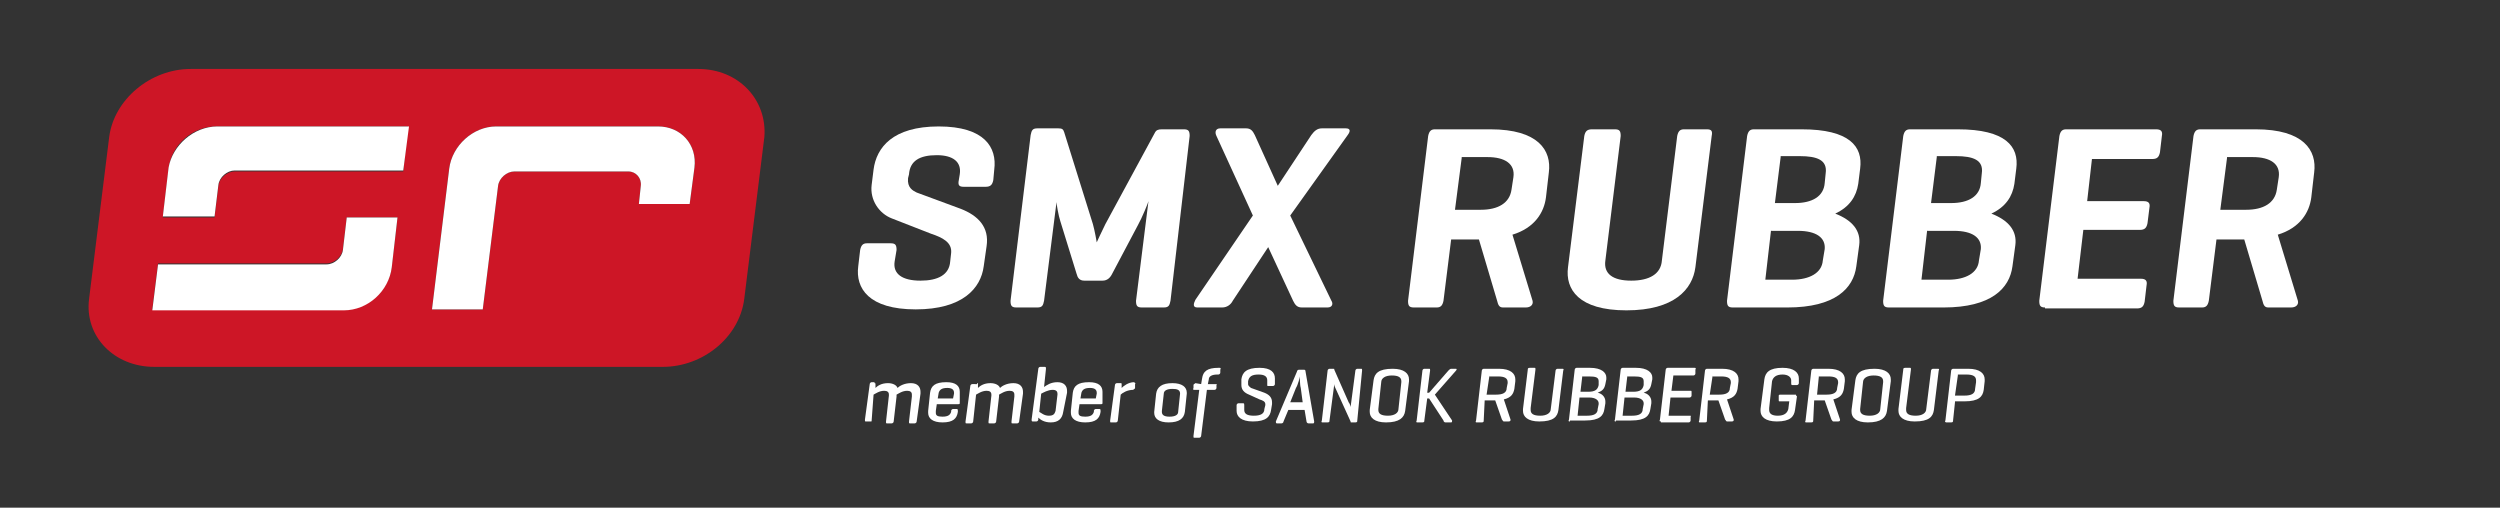
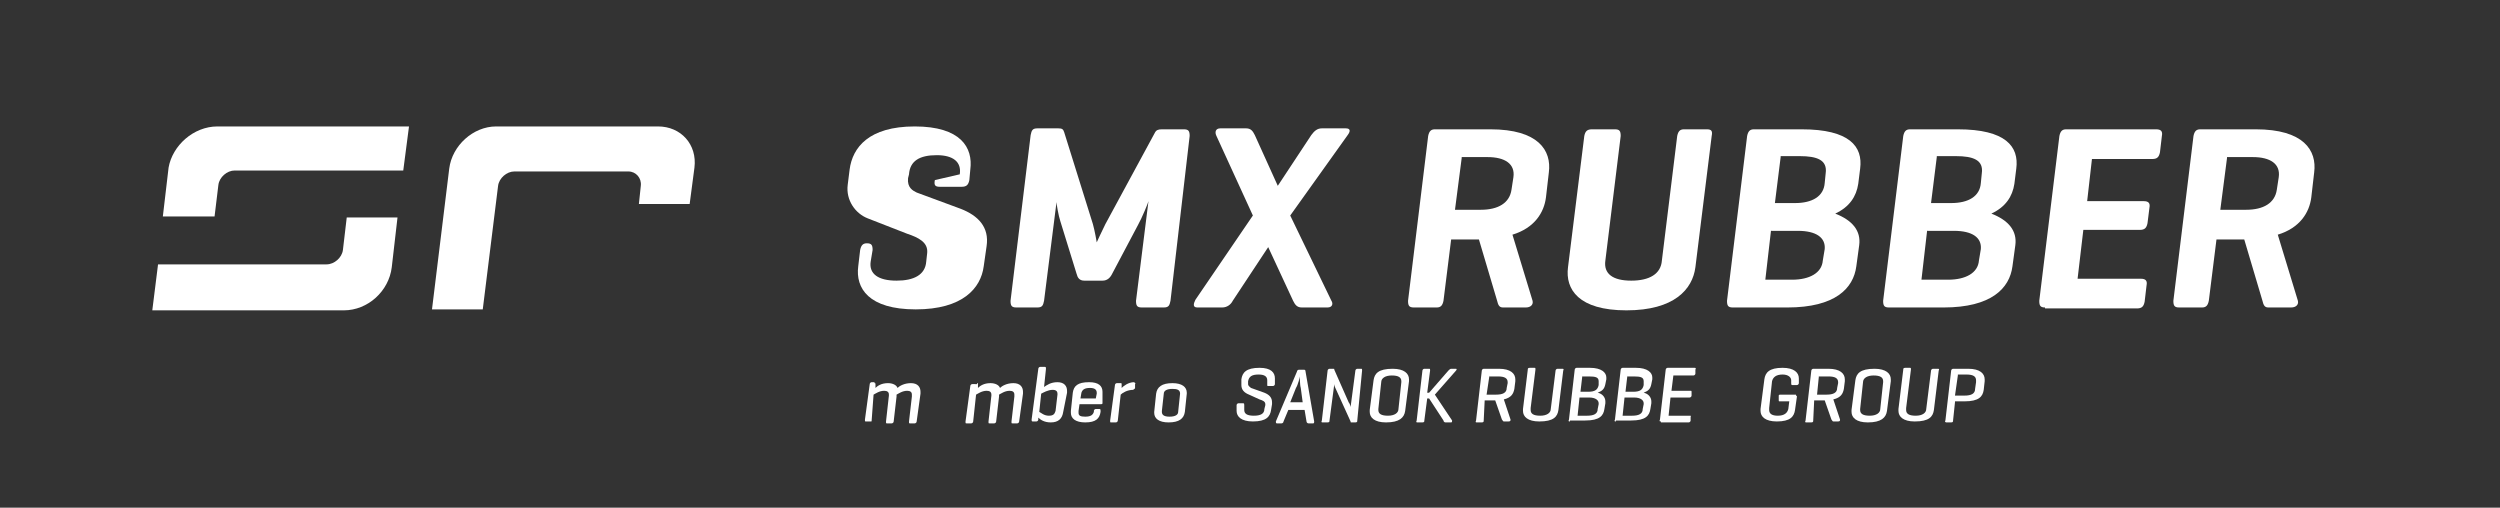
<svg xmlns="http://www.w3.org/2000/svg" x="0px" y="0px" viewBox="0 0 261 53" style="enable-background:new 0 0 261 53;" xml:space="preserve">
  <rect x="0" y="0" width="261" height="53" fill="#333333" stroke="none" />
  <style type="text/css">	.st0{fill:#CD1626;}	.st1{fill:#FFFFFF;}</style>
  <g id="Layer_2">
    <g>
      <g>
        <g>
-           <path class="st0" d="M72.9,7.2H19.9c-4.2,0-8,3.2-8.5,7.1L9.3,31.2c-0.5,3.9,2.6,7.1,6.8,7.1h53.1c4.2,0,8-3.1,8.5-7.1l2.1-16.9     C80.1,10.4,77.1,7.2,72.9,7.2z M40.9,27.8c-0.3,2.5-2.5,4.5-5,4.5h-20l0.6-4.8h17.6c0.8,0,1.6-0.7,1.7-1.5l0.4-3.3h5.3     L40.9,27.8z M42.1,17.9H24.5c-0.8,0-1.6,0.7-1.7,1.5l-0.4,3.3H17l0.6-5.1c0.3-2.5,2.5-4.4,5-4.4h20L42.1,17.9z M72.5,17.5     l-0.5,3.8h-5.3l0.2-1.9c0.1-0.8-0.5-1.5-1.3-1.5H53.7c-0.8,0-1.6,0.7-1.7,1.5l-1.6,12.9h-5.3l1.8-14.7c0.3-2.4,2.5-4.4,4.9-4.4     h16.9C71.1,13.2,72.8,15.1,72.5,17.5z" />
-         </g>
+           </g>
      </g>
      <path class="st1" d="M36.2,22.7h5.3l-0.6,5.2c-0.3,2.5-2.5,4.5-5,4.5h-20l0.6-4.8h17.6c0.8,0,1.6-0.7,1.7-1.5L36.2,22.7z" />
      <path class="st1" d="M22.7,13.2h20l-0.6,4.6H24.5c-0.8,0-1.6,0.7-1.7,1.5l-0.4,3.3H17l0.6-5.1C18,15.2,20.2,13.2,22.7,13.2z" />
      <path class="st1" d="M72.5,17.5l-0.5,3.8h-5.3l0.2-1.9c0.1-0.8-0.5-1.5-1.3-1.5H53.7c-0.8,0-1.6,0.7-1.7,1.5l-1.6,12.9h-5.3   l1.8-14.7c0.3-2.4,2.5-4.4,4.9-4.4h16.9C71.1,13.2,72.8,15.1,72.5,17.5z" />
      <g>
-         <path class="st1" d="M100.2,18.2c0.2-1.3-0.7-2-2.4-2c-1.8,0-2.8,0.6-2.9,2l-0.1,0.4c-0.1,1,0.5,1.3,0.9,1.5l4.6,1.7    c1.8,0.7,3,1.9,2.7,3.9l-0.3,2.1c-0.3,2.3-2.2,4.5-7.1,4.5c-4.9,0-6.3-2.2-6-4.5l0.2-1.7c0.1-0.5,0.3-0.7,0.7-0.7H93    c0.5,0,0.6,0.2,0.6,0.7l-0.2,1.2c-0.2,1.3,0.8,2,2.7,2c1.8,0,3-0.6,3.1-2l0.1-0.9c0.1-1.1-0.9-1.6-2.1-2l-4.1-1.6    c-1.3-0.5-2.3-1.9-2.1-3.5l0.2-1.6c0.3-2.3,2-4.5,6.8-4.5s6.1,2.2,5.8,4.5l-0.1,1.1c-0.1,0.5-0.3,0.7-0.8,0.7h-2.3    c-0.5,0-0.6-0.2-0.5-0.7L100.2,18.2z" />
+         <path class="st1" d="M100.2,18.2c0.2-1.3-0.7-2-2.4-2c-1.8,0-2.8,0.6-2.9,2l-0.1,0.4c-0.1,1,0.5,1.3,0.9,1.5l4.6,1.7    c1.8,0.7,3,1.9,2.7,3.9l-0.3,2.1c-0.3,2.3-2.2,4.5-7.1,4.5c-4.9,0-6.3-2.2-6-4.5l0.2-1.7c0.1-0.5,0.3-0.7,0.7-0.7c0.5,0,0.6,0.2,0.6,0.7l-0.2,1.2c-0.2,1.3,0.8,2,2.7,2c1.8,0,3-0.6,3.1-2l0.1-0.9c0.1-1.1-0.9-1.6-2.1-2l-4.1-1.6    c-1.3-0.5-2.3-1.9-2.1-3.5l0.2-1.6c0.3-2.3,2-4.5,6.8-4.5s6.1,2.2,5.8,4.5l-0.1,1.1c-0.1,0.5-0.3,0.7-0.8,0.7h-2.3    c-0.5,0-0.6-0.2-0.5-0.7L100.2,18.2z" />
        <path class="st1" d="M122.2,31.4c-0.1,0.5-0.2,0.7-0.7,0.7h-2.3c-0.5,0-0.6-0.2-0.6-0.7l1.3-10.4c0,0.1-0.7,1.8-1.1,2.5l-2.7,5.1    c-0.2,0.4-0.5,0.7-1,0.7h-1.9c-0.5,0-0.7-0.3-0.8-0.7l-1.7-5.5c-0.2-0.6-0.4-1.8-0.4-2L109,31.4c-0.1,0.5-0.2,0.7-0.7,0.7h-2.2    c-0.5,0-0.6-0.2-0.6-0.7l2.1-17.3c0.1-0.5,0.2-0.7,0.7-0.7h2.2c0.4,0,0.5,0.1,0.6,0.4l3,9.6c0.2,0.7,0.4,1.9,0.4,1.9    s0.5-1.1,0.9-1.9l5.2-9.6c0.1-0.2,0.3-0.3,0.7-0.3h2.3c0.5,0,0.6,0.2,0.6,0.7L122.2,31.4z" />
        <path class="st1" d="M139,31.4c0.2,0.3,0.1,0.7-0.4,0.7h-2.7c-0.5,0-0.7-0.3-0.9-0.7l-2.6-5.6l-3.7,5.6c-0.2,0.4-0.6,0.7-1.1,0.7    H125c-0.5,0-0.4-0.4-0.2-0.8l6-8.8l-3.8-8.3c-0.2-0.4-0.1-0.8,0.4-0.8h2.7c0.5,0,0.7,0.3,0.9,0.7l2.4,5.3l3.5-5.3    c0.3-0.4,0.6-0.7,1.1-0.7h2.5c0.5,0,0.5,0.3,0.2,0.7l-6,8.4L139,31.4z" />
        <path class="st1" d="M151.5,25l-0.8,6.4c-0.1,0.5-0.3,0.7-0.7,0.7h-2.4c-0.5,0-0.6-0.2-0.6-0.7l2.1-17.2c0.1-0.5,0.3-0.7,0.7-0.7    h5.8c5,0,6.4,2.2,6.1,4.5l-0.3,2.6c-0.2,1.6-1.2,3.2-3.5,3.9l2.1,6.9c0.1,0.4-0.2,0.7-0.7,0.7h-2.4c-0.4,0-0.5-0.3-0.6-0.7    l-1.9-6.4h-0.2H151.5z M152.6,16.5l-0.7,5.4h2.7c1.8,0,3-0.7,3.2-2.1l0.2-1.3c0.2-1.4-0.9-2.1-2.7-2.1H152.6z" />
        <path class="st1" d="M167.6,27.2c-0.2,1.4,0.8,2.1,2.7,2.1s3.1-0.7,3.2-2.1l1.6-13c0.1-0.5,0.3-0.7,0.7-0.7h2.4    c0.5,0,0.6,0.2,0.5,0.7l-1.7,13.7c-0.3,2.3-2.2,4.5-7.2,4.5s-6.4-2.2-6.1-4.5l1.7-13.7c0.1-0.5,0.3-0.7,0.8-0.7h2.4    c0.5,0,0.6,0.2,0.6,0.7L167.6,27.2z" />
        <path class="st1" d="M180.9,32.1c-0.5,0-0.6-0.2-0.6-0.7l2.1-17.2c0.1-0.5,0.3-0.7,0.7-0.7h5c5,0,6.4,1.8,6.1,4.1l-0.2,1.6    c-0.2,1.3-0.9,2.4-2.4,3.1c1.8,0.7,2.7,1.8,2.5,3.3l-0.3,2.2c-0.3,2.3-2.2,4.3-7.2,4.3H180.9z M184.9,24l-0.6,5.2h2.8    c1.8,0,3.1-0.7,3.2-2l0.2-1.2c0.1-1.2-0.9-1.9-2.8-1.9H184.9z M185.9,16.4l-0.6,4.8h2.1c1.8,0,3-0.7,3.1-2.1l0.1-1    c0.2-1.4-0.9-1.8-2.7-1.8H185.9z" />
        <path class="st1" d="M197.2,32.1c-0.5,0-0.6-0.2-0.6-0.7l2.1-17.2c0.1-0.5,0.3-0.7,0.7-0.7h5c5,0,6.4,1.8,6.1,4.1l-0.2,1.6    c-0.2,1.3-0.9,2.4-2.4,3.1c1.8,0.7,2.7,1.8,2.5,3.3l-0.3,2.2c-0.3,2.3-2.2,4.3-7.2,4.3H197.2z M201.2,24l-0.6,5.2h2.8    c1.8,0,3.1-0.7,3.2-2l0.2-1.2c0.1-1.2-0.9-1.9-2.8-1.9H201.2z M202.2,16.4l-0.6,4.8h2.1c1.8,0,3-0.7,3.1-2.1l0.1-1    c0.2-1.4-0.9-1.8-2.7-1.8H202.2z" />
        <path class="st1" d="M213.5,32.1c-0.5,0-0.6-0.2-0.6-0.7l2.1-17.2c0.1-0.5,0.3-0.7,0.7-0.7h9.4c0.5,0,0.7,0.2,0.6,0.7l-0.2,1.7    c-0.1,0.5-0.3,0.7-0.8,0.7h-6.3l-0.5,4.4h5.9c0.5,0,0.7,0.2,0.6,0.7l-0.2,1.6c-0.1,0.5-0.3,0.7-0.8,0.7h-5.9l-0.6,5.1h6.6    c0.5,0,0.7,0.2,0.6,0.7l-0.2,1.7c-0.1,0.5-0.3,0.7-0.8,0.7H213.5z" />
        <path class="st1" d="M231.4,25l-0.8,6.4c-0.1,0.5-0.3,0.7-0.7,0.7h-2.4c-0.5,0-0.6-0.2-0.6-0.7l2.1-17.2c0.1-0.5,0.3-0.7,0.7-0.7    h5.8c5,0,6.4,2.2,6.1,4.5l-0.3,2.6c-0.2,1.6-1.2,3.2-3.5,3.9l2.1,6.9c0.1,0.4-0.2,0.7-0.7,0.7h-2.4c-0.4,0-0.5-0.3-0.6-0.7    l-1.9-6.4h-0.2H231.4z M232.5,16.5l-0.7,5.4h2.7c1.8,0,3-0.7,3.2-2.1l0.2-1.3c0.2-1.4-0.9-2.1-2.7-2.1H232.5z" />
      </g>
      <g>
        <path class="st1" d="M91.3,40c0.1,0,0.1,0,0.1,0.2l0,0.3c0.2-0.2,0.6-0.5,1.3-0.5c0.5,0,0.9,0.2,1,0.5c0.2-0.2,0.7-0.5,1.4-0.5    c0.7,0,1,0.4,1,0.9c0,0,0,0.1,0,0.2l-0.4,2.9c0,0.1-0.1,0.2-0.2,0.2h-0.5c-0.1,0-0.1,0-0.1-0.2l0.3-2.6c0-0.1,0-0.1,0-0.2    c0-0.3-0.2-0.4-0.5-0.4c-0.5,0-0.9,0.3-1.1,0.4c0,0,0,0.1,0,0.2l-0.3,2.6c0,0.1-0.1,0.2-0.2,0.2h-0.5c-0.1,0-0.1,0-0.1-0.2    l0.3-2.7c0-0.1,0-0.1,0-0.1c0-0.3-0.2-0.4-0.5-0.4c-0.5,0-0.9,0.3-1.1,0.4L91,43.9C91,44,91,44,90.9,44h-0.5    c-0.1,0-0.1,0-0.1-0.2l0.5-3.7c0-0.1,0.1-0.2,0.2-0.2H91.3z" />
-         <path class="st1" d="M100.2,42.1c0,0.1-0.1,0.1-0.2,0.1h-2.2l-0.1,0.7c0,0.1,0,0.1,0,0.2c0,0.3,0.2,0.4,0.7,0.4    c0.6,0,0.8-0.2,0.9-0.5l0-0.1c0-0.1,0.1-0.2,0.2-0.2h0.4c0.1,0,0.1,0.1,0.1,0.2l0,0.1c-0.1,0.7-0.5,1.1-1.6,1.1    c-1,0-1.5-0.4-1.5-1c0-0.1,0-0.1,0-0.2l0.2-1.9c0.1-0.7,0.5-1.1,1.7-1.1c1,0,1.4,0.4,1.4,1c0,0,0,0.1,0,0.2L100.2,42.1z     M97.9,41.6h1.6l0.1-0.5c0,0,0-0.1,0-0.1c0-0.3-0.2-0.5-0.7-0.5c-0.6,0-0.8,0.2-0.9,0.5L97.9,41.6z" />
        <path class="st1" d="M102,40c0.1,0,0.1,0,0.1,0.2l0,0.3c0.2-0.2,0.6-0.5,1.3-0.5c0.5,0,0.9,0.2,1,0.5c0.2-0.2,0.7-0.5,1.4-0.5    c0.7,0,1,0.4,1,0.9c0,0,0,0.1,0,0.2l-0.4,2.9c0,0.1-0.1,0.2-0.2,0.2h-0.5c-0.1,0-0.1,0-0.1-0.2l0.3-2.6c0-0.1,0-0.1,0-0.2    c0-0.3-0.2-0.4-0.5-0.4c-0.5,0-0.9,0.3-1.1,0.4c0,0,0,0.1,0,0.2l-0.3,2.6c0,0.1-0.1,0.2-0.2,0.2h-0.5c-0.1,0-0.1,0-0.1-0.2    l0.3-2.7c0-0.1,0-0.1,0-0.1c0-0.3-0.2-0.4-0.5-0.4c-0.5,0-0.9,0.3-1.1,0.4l-0.3,2.8c0,0.1-0.1,0.2-0.2,0.2h-0.5    c-0.1,0-0.1,0-0.1-0.2l0.5-3.7c0-0.1,0.1-0.2,0.2-0.2H102z" />
        <path class="st1" d="M107.8,44c-0.1,0-0.1-0.1-0.1-0.2l0.7-5.3c0-0.1,0.1-0.2,0.2-0.2h0.5c0.1,0,0.1,0.1,0.1,0.2l-0.2,1.9    c0.3-0.2,0.7-0.5,1.4-0.5c0.7,0,1,0.4,1,0.9c0,0,0,0.1,0,0.2L111,43c-0.1,0.7-0.5,1.1-1.3,1.1c-0.7,0-1.1-0.3-1.3-0.5l0,0.2    c0,0.1-0.1,0.2-0.2,0.2H107.8z M110.4,41.2c0,0,0-0.1,0-0.1c0-0.2-0.1-0.4-0.5-0.4c-0.5,0-1,0.3-1.2,0.4l-0.2,1.9    c0.2,0.1,0.5,0.4,1,0.4c0.5,0,0.6-0.2,0.7-0.5L110.4,41.2z" />
        <path class="st1" d="M115.1,42.1c0,0.1-0.1,0.1-0.2,0.1h-2.2l-0.1,0.7c0,0.1,0,0.1,0,0.2c0,0.3,0.2,0.4,0.7,0.4    c0.6,0,0.8-0.2,0.9-0.5l0-0.1c0-0.1,0.1-0.2,0.2-0.2h0.4c0.1,0,0.1,0.1,0.1,0.2l0,0.1c-0.1,0.7-0.5,1.1-1.6,1.1    c-1,0-1.5-0.4-1.5-1c0-0.1,0-0.1,0-0.2l0.2-1.9c0.1-0.7,0.5-1.1,1.7-1.1c1,0,1.4,0.4,1.4,1c0,0,0,0.1,0,0.2L115.1,42.1z     M112.8,41.6h1.6l0.1-0.5c0,0,0-0.1,0-0.1c0-0.3-0.2-0.5-0.7-0.5c-0.6,0-0.8,0.2-0.9,0.5L112.8,41.6z" />
        <path class="st1" d="M118.5,40.1l0,0.4c0,0.1-0.1,0.1-0.2,0.2c-0.6,0-1.1,0.3-1.3,0.5l-0.3,2.7c0,0.1-0.1,0.2-0.2,0.2H116    c-0.1,0-0.1,0-0.1-0.2l0.5-3.7c0-0.1,0.1-0.2,0.2-0.2h0.4c0.1,0,0.1,0,0.1,0.2l0,0.3c0.2-0.2,0.7-0.6,1.3-0.6    C118.5,40,118.6,40,118.5,40.1z" />
        <path class="st1" d="M120.7,41.1c0.1-0.7,0.6-1.1,1.7-1.1c1,0,1.5,0.4,1.5,1c0,0,0,0.1,0,0.1l-0.2,1.9c-0.1,0.7-0.6,1.1-1.7,1.1    c-1,0-1.5-0.4-1.5-1c0,0,0-0.1,0-0.1L120.7,41.1z M123.2,41.1L123.2,41.1c0-0.4-0.3-0.5-0.8-0.5c-0.6,0-0.9,0.2-0.9,0.5l-0.2,1.8    c0,0.1,0,0.1,0,0.1c0,0.3,0.2,0.5,0.8,0.5c0.6,0,0.9-0.2,0.9-0.5L123.2,41.1z" />
-         <path class="st1" d="M125.4,40.1l0.1-0.6c0.1-0.7,0.5-1.1,1.7-1.1h0.1c0.1,0,0.2,0,0.1,0.2l0,0.3c0,0.1-0.1,0.2-0.2,0.2h-0.1    c-0.6,0-0.9,0.2-0.9,0.5l-0.1,0.5h0.8c0.1,0,0.2,0,0.1,0.1l0,0.3c0,0.1-0.1,0.2-0.2,0.2h-0.8l-0.6,4.8c0,0.1-0.1,0.2-0.2,0.2    h-0.5c-0.1,0-0.1,0-0.1-0.2l0.6-4.8h-0.5c-0.1,0-0.2,0-0.1-0.2l0-0.3c0-0.1,0.1-0.1,0.2-0.2L125.4,40.1L125.4,40.1z" />
        <path class="st1" d="M132.3,39.8c0-0.1,0-0.1,0-0.1c0-0.4-0.3-0.6-0.9-0.6c-0.7,0-1,0.2-1.1,0.7l0,0.2c0,0.1,0,0.1,0,0.1    c0,0.2,0.2,0.3,0.3,0.4l1.4,0.5c0.5,0.2,0.8,0.5,0.8,1c0,0.1,0,0.1,0,0.2l-0.1,0.6c-0.1,0.7-0.5,1.2-1.9,1.2    c-1.2,0-1.7-0.5-1.7-1.1c0,0,0-0.1,0-0.2l0-0.4c0-0.1,0.1-0.2,0.2-0.2h0.5c0.1,0,0.1,0.1,0.1,0.2l0,0.3c0,0.1,0,0.1,0,0.2    c0,0.4,0.3,0.6,1,0.6c0.7,0,1.1-0.2,1.1-0.7l0.1-0.4c0-0.1,0-0.1,0-0.1c0-0.3-0.3-0.4-0.6-0.5l-1.1-0.5c-0.5-0.2-0.8-0.5-0.8-1    c0,0,0-0.1,0-0.2l0-0.4c0.1-0.7,0.5-1.2,1.9-1.2c1.2,0,1.6,0.5,1.6,1.1c0,0,0,0.1,0,0.2l0,0.4c0,0.1-0.1,0.2-0.2,0.2h-0.5    c-0.1,0-0.1,0-0.1-0.2L132.3,39.8z" />
        <path class="st1" d="M136.1,38.6c0.1,0,0.2,0,0.2,0.2l0.9,5.2c0,0.1,0,0.2-0.1,0.2h-0.5c-0.1,0-0.2-0.1-0.2-0.2l-0.2-1.2h-1.7    l-0.5,1.2c0,0.1-0.1,0.2-0.2,0.2h-0.5c-0.1,0-0.1-0.1-0.1-0.2l2.2-5.2c0-0.1,0.1-0.2,0.2-0.2H136.1z M135.8,40.5    c-0.1-0.3-0.1-1.2-0.1-1.2c0,0.1-0.2,0.9-0.4,1.2l-0.6,1.5h1.3L135.8,40.5z" />
        <path class="st1" d="M141.7,43.9c0,0.1,0,0.2-0.2,0.2h-0.4c-0.1,0-0.1,0-0.1-0.1l-1.5-3.3c-0.1-0.2-0.2-0.4-0.2-0.6l-0.5,3.8    c0,0.1,0,0.2-0.2,0.2h-0.5c-0.1,0-0.2,0-0.1-0.2l0.6-5.2c0-0.1,0.1-0.2,0.2-0.2h0.4c0.1,0,0.1,0,0.1,0.1l1.5,3.4    c0.1,0.1,0.2,0.4,0.2,0.5l0.5-3.8c0-0.1,0.1-0.2,0.2-0.2h0.4c0.1,0,0.1,0,0.1,0.2L141.7,43.9z" />
        <path class="st1" d="M143.4,39.7c0.1-0.7,0.5-1.2,2-1.2c1.2,0,1.7,0.5,1.7,1.1c0,0,0,0.1,0,0.2l-0.4,3.1c-0.1,0.7-0.6,1.2-2,1.2    c-1.2,0-1.7-0.5-1.7-1.1c0-0.1,0-0.1,0-0.2L143.4,39.7z M146.3,39.9c0-0.1,0-0.1,0-0.1c0-0.4-0.3-0.6-1-0.6    c-0.7,0-1.1,0.3-1.1,0.7l-0.3,2.8c0,0.1,0,0.1,0,0.1c0,0.4,0.3,0.6,1,0.6c0.7,0,1.1-0.3,1.1-0.7L146.3,39.9z" />
        <path class="st1" d="M151.6,43.9c0,0.1,0,0.2-0.1,0.2h-0.6c-0.1,0-0.2-0.1-0.2-0.2l-1.5-2.3h-0.2l-0.3,2.3c0,0.1,0,0.2-0.2,0.2    H148c-0.1,0-0.2,0-0.1-0.2l0.6-5.2c0-0.1,0.1-0.2,0.2-0.2h0.5c0.1,0,0.1,0,0.1,0.2L149,41h0.2l2-2.3c0.1-0.1,0.2-0.2,0.3-0.2h0.5    c0.1,0,0.1,0.1,0,0.2l-2.2,2.5L151.6,43.9z" />
        <path class="st1" d="M154.9,43.9c0,0.1,0,0.2-0.2,0.2h-0.5c-0.1,0-0.2,0-0.1-0.2l0.6-5.2c0-0.1,0.1-0.2,0.2-0.2h1.6    c1.2,0,1.7,0.5,1.7,1.1c0,0,0,0.1,0,0.2l-0.1,0.8c-0.1,0.5-0.3,0.9-1.1,1.1l0.7,2.1c0,0.1,0,0.2-0.2,0.2h-0.5    c-0.1,0-0.1-0.1-0.2-0.2l-0.7-2h-1.1L154.9,43.9z M155.5,39.2l-0.3,2h1c0.7,0,1.1-0.2,1.1-0.7l0.1-0.5c0-0.1,0-0.1,0-0.1    c0-0.4-0.3-0.6-1-0.6H155.5z" />
        <path class="st1" d="M159.8,42.6c0,0.1,0,0.2,0,0.2c0,0.4,0.3,0.6,1,0.6c0.7,0,1.1-0.3,1.1-0.7l0.5-4c0-0.1,0.1-0.2,0.2-0.2h0.5    c0.1,0,0.2,0,0.1,0.2l-0.5,4.1c-0.1,0.7-0.5,1.2-2,1.2c-1.2,0-1.7-0.5-1.7-1.1c0-0.1,0-0.1,0-0.2l0.5-4.1c0-0.1,0-0.2,0.2-0.2    h0.5c0.1,0,0.1,0,0.1,0.2L159.8,42.6z" />
        <path class="st1" d="M163.9,44c-0.1,0-0.2,0-0.1-0.2l0.6-5.2c0-0.1,0.1-0.2,0.2-0.2h1.4c1.2,0,1.7,0.5,1.7,1c0,0,0,0.1,0,0.2    l-0.1,0.5c-0.1,0.5-0.3,0.7-0.8,0.9c0.5,0.1,0.8,0.5,0.8,0.9c0,0,0,0.1,0,0.2l-0.1,0.6c-0.1,0.7-0.5,1.2-2,1.2H163.9z     M164.9,41.5l-0.2,1.9h1c0.7,0,1.1-0.2,1.1-0.7l0.1-0.5c0-0.1,0-0.1,0-0.1c0-0.3-0.3-0.6-1-0.6H164.9z M165.2,39.2l-0.2,1.7h0.8    c0.7,0,1-0.2,1.1-0.7l0-0.3c0-0.1,0-0.1,0-0.1c0-0.4-0.3-0.5-1-0.5H165.2z" />
        <path class="st1" d="M168.7,44c-0.1,0-0.2,0-0.1-0.2l0.6-5.2c0-0.1,0.1-0.2,0.2-0.2h1.4c1.2,0,1.7,0.5,1.7,1c0,0,0,0.1,0,0.2    l-0.1,0.5c-0.1,0.5-0.3,0.7-0.8,0.9c0.5,0.1,0.8,0.5,0.8,0.9c0,0,0,0.1,0,0.2l-0.1,0.6c-0.1,0.7-0.5,1.2-2,1.2H168.7z     M169.6,41.5l-0.2,1.9h1c0.7,0,1.1-0.2,1.1-0.7l0.1-0.5c0-0.1,0-0.1,0-0.1c0-0.3-0.3-0.6-1-0.6H169.6z M169.9,39.2l-0.2,1.7h0.8    c0.7,0,1-0.2,1.1-0.7l0-0.3c0-0.1,0-0.1,0-0.1c0-0.4-0.3-0.5-1-0.5H169.9z" />
        <path class="st1" d="M173.4,44c-0.1,0-0.2,0-0.1-0.2l0.6-5.2c0-0.1,0.1-0.2,0.2-0.2h2.8c0.1,0,0.2,0,0.1,0.2l0,0.4    c0,0.1-0.1,0.2-0.2,0.2h-2.1l-0.2,1.6h2c0.1,0,0.1,0,0.1,0.2l0,0.3c0,0.1-0.1,0.2-0.2,0.2h-2l-0.2,1.9h2.2c0.1,0,0.2,0,0.1,0.1    l0,0.4c0,0.1-0.1,0.2-0.2,0.2H173.4z" />
-         <path class="st1" d="M178.2,43.9c0,0.1,0,0.2-0.2,0.2h-0.5c-0.1,0-0.2,0-0.1-0.2l0.6-5.2c0-0.1,0.1-0.2,0.2-0.2h1.6    c1.2,0,1.7,0.5,1.7,1.1c0,0,0,0.1,0,0.2l-0.1,0.8c-0.1,0.5-0.3,0.9-1.1,1.1l0.7,2.1c0,0.1,0,0.2-0.2,0.2h-0.5    c-0.1,0-0.1-0.1-0.2-0.2l-0.7-2h-1.1L178.2,43.9z M178.8,39.2l-0.3,2h1c0.7,0,1.1-0.2,1.1-0.7l0.1-0.5c0-0.1,0-0.1,0-0.1    c0-0.4-0.3-0.6-1-0.6H178.8z" />
        <path class="st1" d="M187.5,41.3c0.1,0,0.1,0.1,0.1,0.1l-0.2,1.4c-0.1,0.7-0.5,1.2-1.9,1.2c-1.2,0-1.7-0.5-1.7-1.1    c0-0.1,0-0.1,0-0.2l0.4-3.1c0.1-0.7,0.5-1.2,1.9-1.2c1.2,0,1.7,0.5,1.7,1.1c0,0,0,0.1,0,0.2l0,0.3c0,0.1-0.1,0.2-0.2,0.2h-0.5    c-0.1,0-0.1-0.1-0.1-0.2l0-0.2c0,0,0-0.1,0-0.1c0-0.3-0.3-0.6-0.9-0.6c-0.7,0-1,0.3-1.1,0.7l-0.3,2.8c0,0.1,0,0.1,0,0.2    c0,0.4,0.3,0.6,0.9,0.6c0.7,0,1-0.3,1.1-0.7l0.1-0.8h-1c-0.1,0-0.1,0-0.1-0.2l0-0.4c0-0.1,0.1-0.1,0.2-0.1H187.5z" />
        <path class="st1" d="M189.3,43.9c0,0.1,0,0.2-0.2,0.2h-0.5c-0.1,0-0.2,0-0.1-0.2l0.6-5.2c0-0.1,0.1-0.2,0.2-0.2h1.6    c1.2,0,1.7,0.5,1.7,1.1c0,0,0,0.1,0,0.2l-0.1,0.8c-0.1,0.5-0.3,0.9-1.1,1.1l0.7,2.1c0,0.1,0,0.2-0.2,0.2h-0.5    c-0.1,0-0.1-0.1-0.2-0.2l-0.7-2h-1.1L189.3,43.9z M189.9,39.2l-0.2,2h1c0.7,0,1.1-0.2,1.1-0.7l0.1-0.5c0-0.1,0-0.1,0-0.1    c0-0.4-0.3-0.6-1-0.6H189.9z" />
        <path class="st1" d="M193.7,39.7c0.1-0.7,0.5-1.2,2-1.2c1.2,0,1.7,0.5,1.7,1.1c0,0,0,0.1,0,0.2l-0.4,3.1c-0.1,0.7-0.6,1.2-2,1.2    c-1.2,0-1.7-0.5-1.7-1.1c0-0.1,0-0.1,0-0.2L193.7,39.7z M196.6,39.9c0-0.1,0-0.1,0-0.1c0-0.4-0.3-0.6-1-0.6    c-0.7,0-1.1,0.3-1.1,0.7l-0.3,2.8c0,0.1,0,0.1,0,0.1c0,0.4,0.3,0.6,1,0.6c0.7,0,1.1-0.3,1.1-0.7L196.6,39.9z" />
        <path class="st1" d="M199,42.6c0,0.1,0,0.2,0,0.2c0,0.4,0.3,0.6,1,0.6c0.7,0,1.1-0.3,1.1-0.7l0.5-4c0-0.1,0.1-0.2,0.2-0.2h0.5    c0.1,0,0.2,0,0.1,0.2l-0.5,4.1c-0.1,0.7-0.5,1.2-2,1.2c-1.2,0-1.7-0.5-1.7-1.1c0-0.1,0-0.1,0-0.2l0.5-4.1c0-0.1,0-0.2,0.2-0.2    h0.5c0.1,0,0.1,0,0.1,0.2L199,42.6z" />
        <path class="st1" d="M204.1,42l-0.2,1.9c0,0.1,0,0.2-0.2,0.2h-0.5c-0.1,0-0.2-0.1-0.1-0.2l0.6-5.2c0-0.1,0.1-0.2,0.2-0.2h1.6    c1.2,0,1.7,0.5,1.7,1.1c0,0.1,0,0.1,0,0.2l-0.1,0.9c-0.1,0.7-0.5,1.2-2,1.2H204.1z M204.4,39.2l-0.3,2.1h1c0.7,0,1.1-0.2,1.1-0.7    l0.1-0.7c0-0.1,0-0.1,0-0.2c0-0.4-0.3-0.6-1-0.6H204.4z" />
      </g>
    </g>
  </g>
  <g id="Layer_1">
    <g>	</g>
    <g>	</g>
    <g>	</g>
    <g>	</g>
    <g>	</g>
    <g>	</g>
  </g>
</svg>